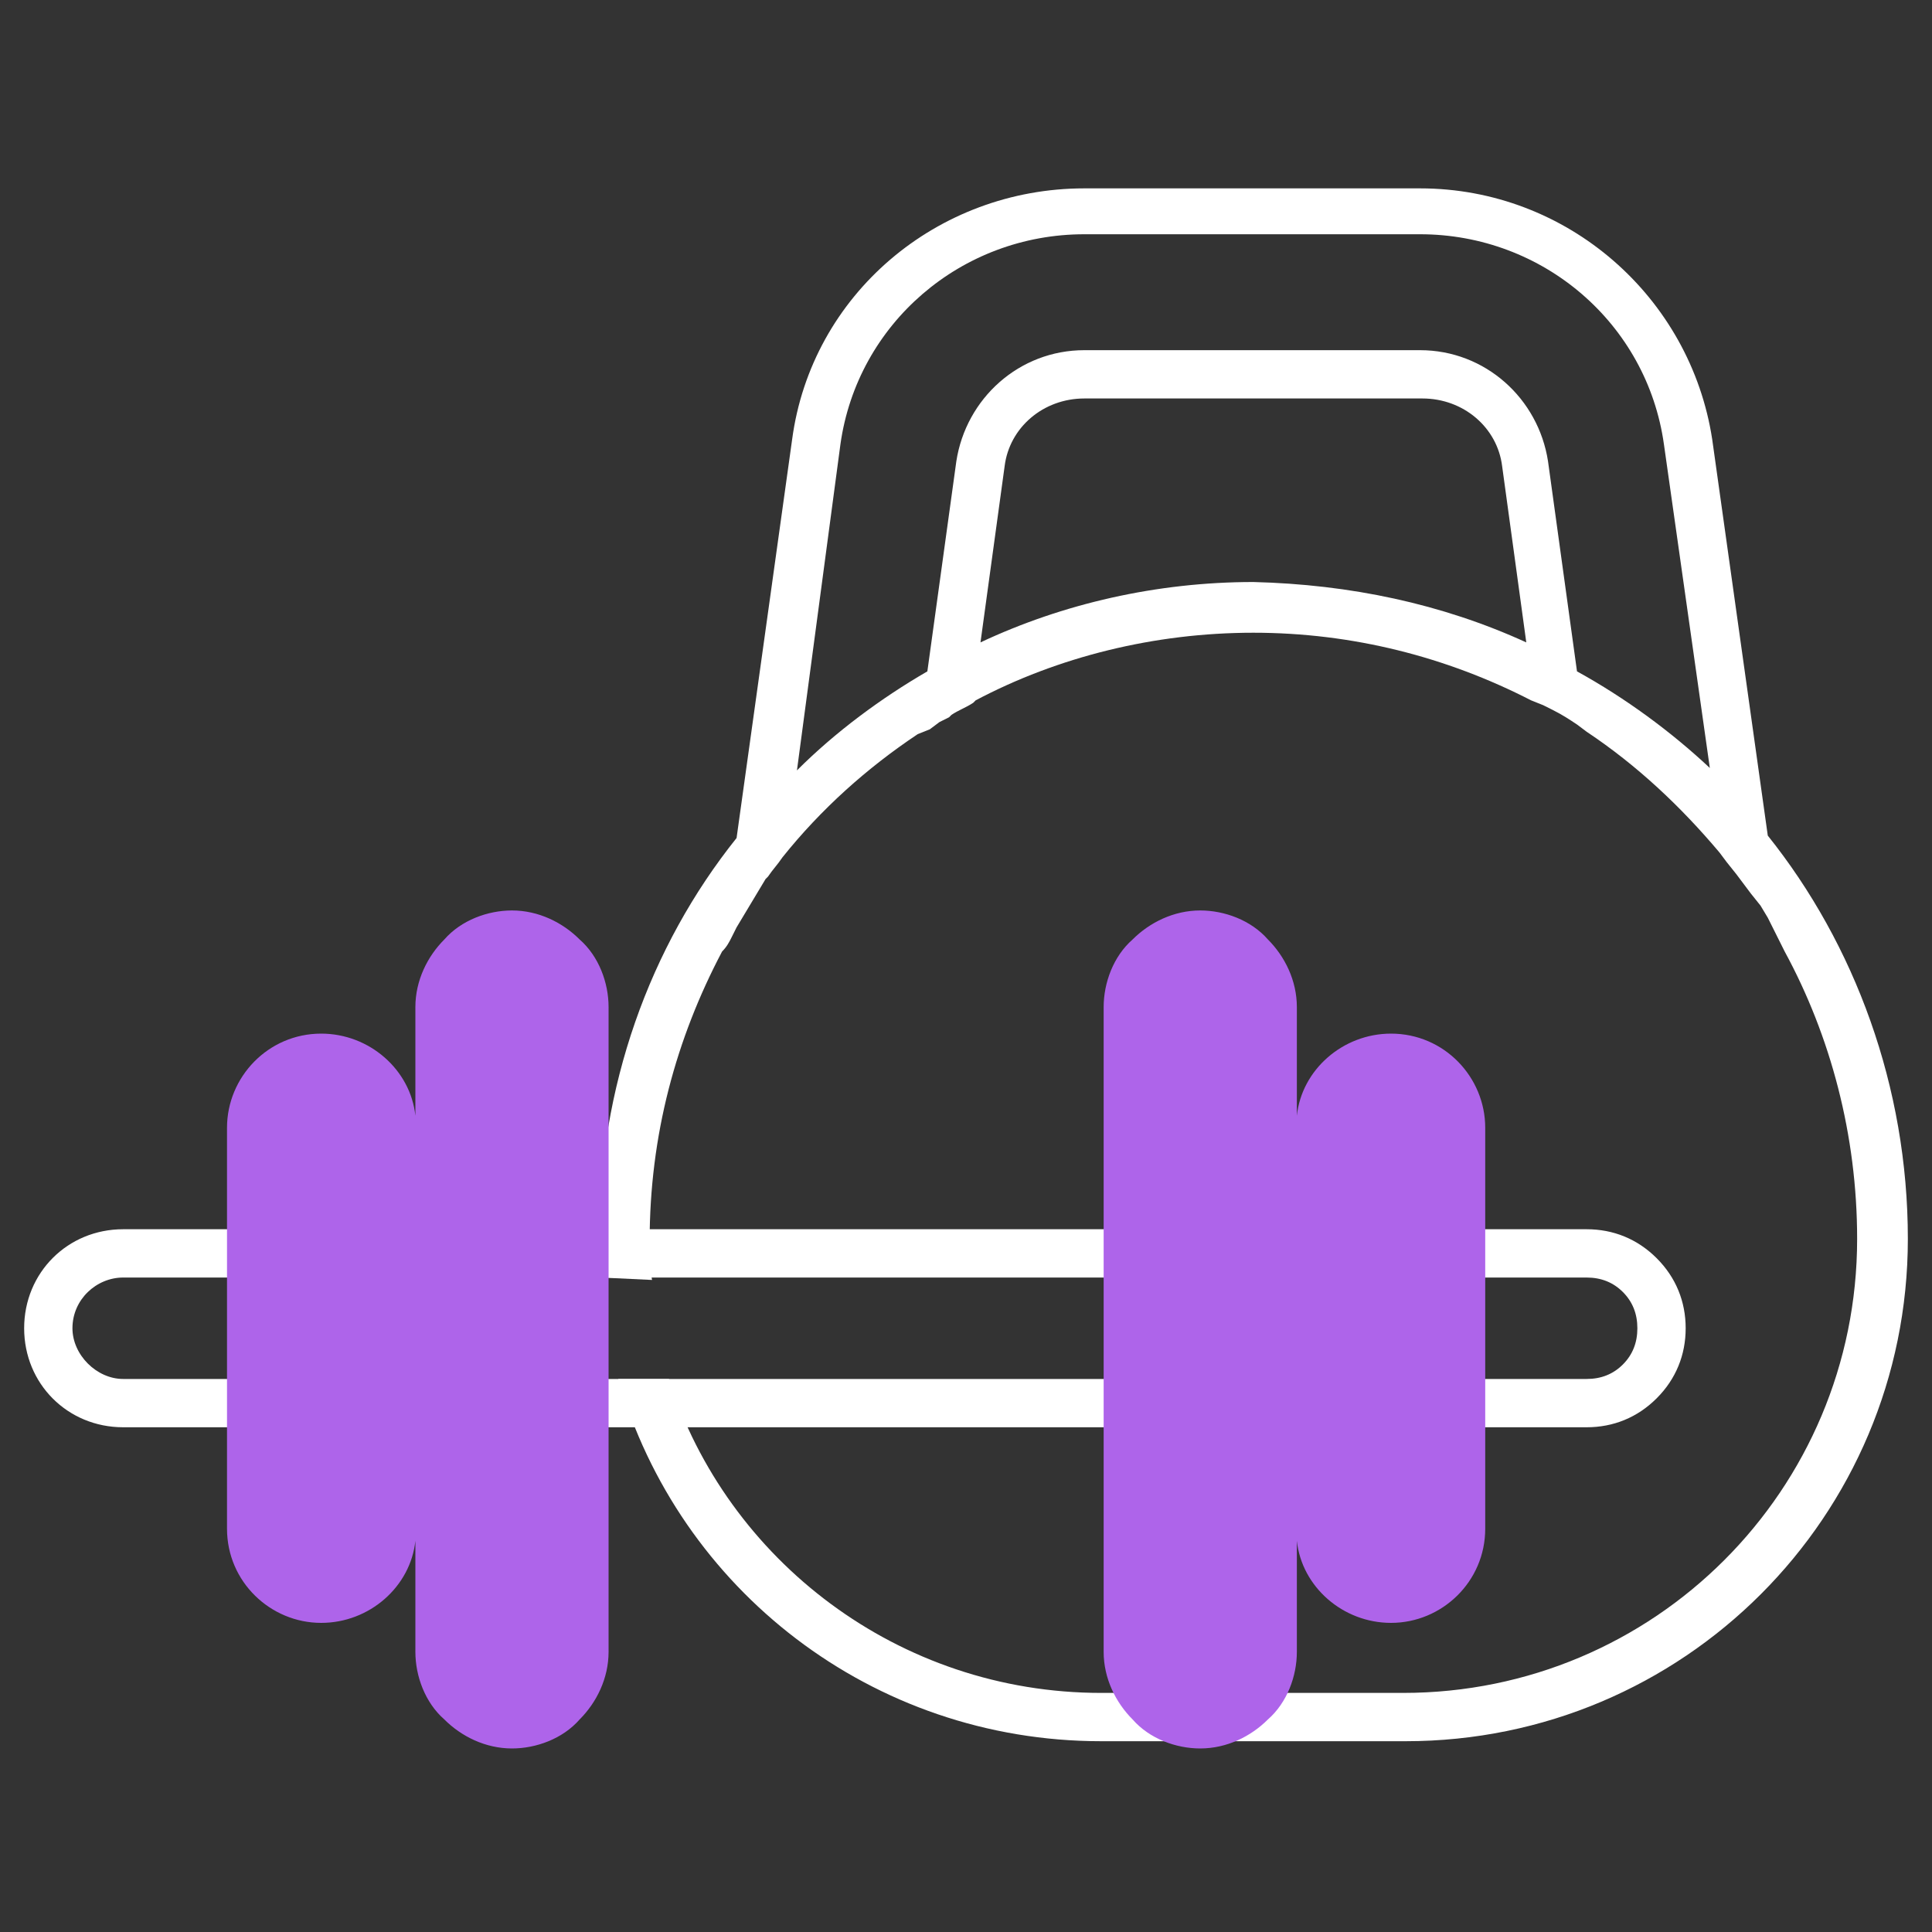
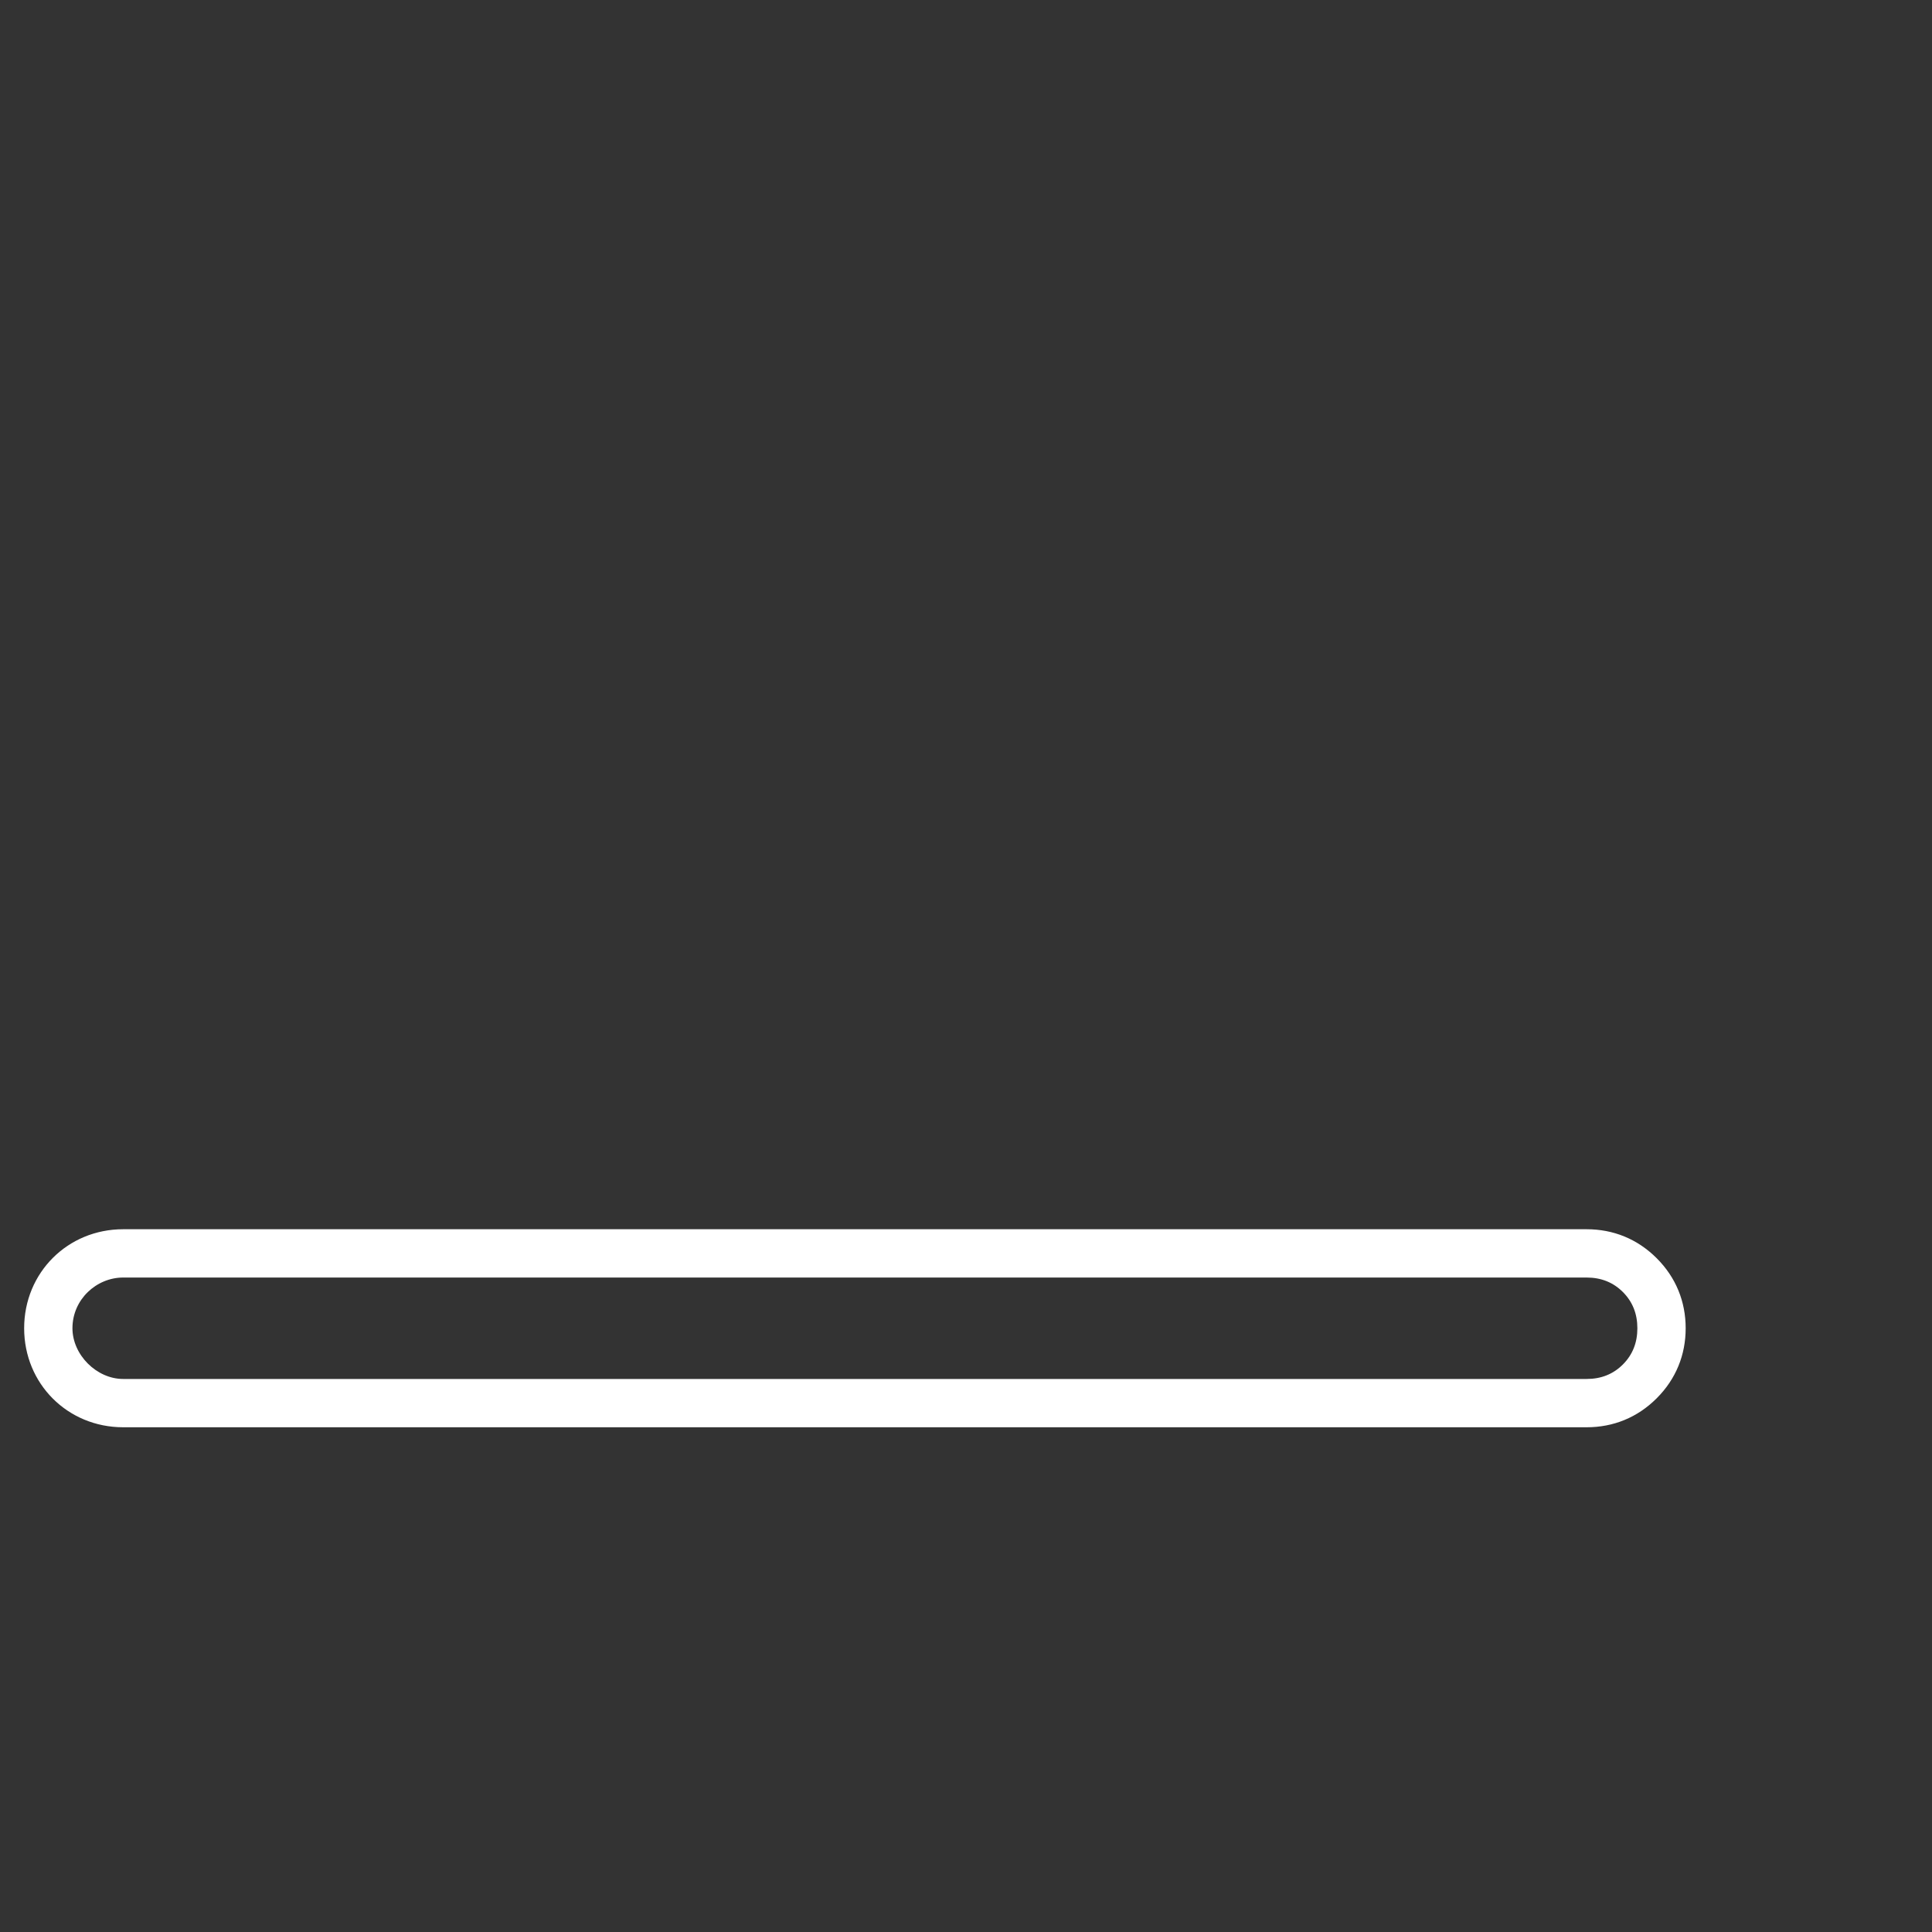
<svg xmlns="http://www.w3.org/2000/svg" version="1.1" id="Layer_1" x="0px" y="0px" viewBox="0 0 80 80" style="enable-background:new 0 0 80 80;" xml:space="preserve">
  <rect x="0" y="0" width="80" height="80" fill="#333333" stroke="none" />
  <style type="text/css"> .st0{fill-rule:evenodd;clip-rule:evenodd;fill:#FFFFFF;} .st1{fill-rule:evenodd;clip-rule:evenodd;fill:#AE64EA;} </style>
  <g>
-     <path class="st0" d="M24.9,52.9c0-0.5-0.1-1.1-0.1-1.6c0,0,0,0,0,0c0-6.3,2.1-12.1,5.7-16.6l2.3-16.5c0.8-6,6-10.4,12.1-10.4h13.9 c6.1,0,11.2,4.5,12.1,10.4l2.3,16.4C76.8,39.1,79,45,79,51.3v0c0,11.5-9.3,20.8-20.8,20.8H45.6c-9.5,0-17.5-6.3-20-15l2.1,0 c2.4,7.5,9.5,13,17.9,13c4,0,8.5,0,12.5,0c10.4,0,18.8-8.4,18.8-18.8v0c0-4.3-1.1-8.4-3-11.9l-0.1-0.2l-0.3-0.6L73.2,38l-0.3-0.5 L72.5,37l-0.3-0.4l-0.3-0.4l-0.4-0.5l-0.3-0.4c-1.6-1.9-3.4-3.6-5.5-5l-0.4-0.3c-0.3-0.2-0.6-0.4-1-0.6l-0.4-0.2L63.4,29 c-3.5-1.8-7.4-2.8-11.5-2.8s-8.1,1-11.5,2.8l-0.1,0.1c-0.3,0.2-0.6,0.3-0.9,0.5l-0.1,0.1l-0.4,0.2l-0.4,0.3L38,30.4 c-2.1,1.4-4,3.1-5.6,5.1c-0.2,0.3-0.4,0.5-0.6,0.8l-0.1,0.1l-0.3,0.5l-0.3,0.5l-0.3,0.5l-0.3,0.5l-0.2,0.4 c-0.1,0.2-0.2,0.4-0.4,0.6c-1.9,3.6-3,7.6-3,12c0,0,0,0,0,0c0,0.6,0,1.1,0.1,1.6L24.9,52.9L24.9,52.9z M70.8,31.8l-1.9-13.4 c-0.7-5-5-8.7-10.1-8.7H44.9c-5.1,0-9.4,3.7-10.1,8.7L33,31.9c1.6-1.6,3.5-3,5.4-4.1l1.2-8.7c0.4-2.6,2.6-4.6,5.3-4.6h13.9 c2.7,0,4.9,2,5.3,4.6l1.2,8.7C67.3,28.9,69.2,30.3,70.8,31.8L70.8,31.8z M63.2,26.6l-1-7.3c-0.2-1.6-1.6-2.8-3.3-2.8H44.9 c-1.7,0-3.1,1.2-3.3,2.8l-1,7.3c3.4-1.6,7.3-2.5,11.3-2.5C55.9,24.2,59.7,25,63.2,26.6z" />
    <path class="st0" d="M5.1,59.1l60.6,0c1.1,0,2.1-0.4,2.9-1.2c0.8-0.8,1.2-1.8,1.2-2.9c0,0,0,0,0,0c0-1.1-0.4-2.1-1.2-2.9 c-0.8-0.8-1.8-1.2-2.9-1.2l0,0c-6.2,0-60.6,0-60.6,0C2.8,50.9,1,52.7,1,55c0,0,0,0,0,0C1,57.3,2.8,59.1,5.1,59.1L5.1,59.1z M5.1,57.1l60.6,0c0.6,0,1.1-0.2,1.5-0.6c0.4-0.4,0.6-0.9,0.6-1.5v0c0-0.6-0.2-1.1-0.6-1.5c-0.4-0.4-0.9-0.6-1.5-0.6 c-6.2,0-60.6,0-60.6,0C4,52.9,3,53.8,3,55c0,0,0,0,0,0C3,56.1,4,57.1,5.1,57.1L5.1,57.1z" />
-     <path class="st1" d="M17.2,46.2c-0.2-1.9-1.9-3.4-3.9-3.4l0,0c-2.2,0-3.9,1.8-3.9,3.9c0,4.6,0,12,0,16.6c0,2.2,1.8,3.9,3.9,3.9l0,0 c2,0,3.7-1.5,3.9-3.4v4.6c0,1,0.4,2.1,1.2,2.8c0.7,0.7,1.7,1.2,2.8,1.2l0,0c1,0,2.1-0.4,2.8-1.2c0.7-0.7,1.2-1.7,1.2-2.8 c0-6.7,0-20.1,0-26.7c0-1-0.4-2.1-1.2-2.8c-0.7-0.7-1.7-1.2-2.8-1.2l0,0c-1,0-2.1,0.4-2.8,1.2c-0.7,0.7-1.2,1.7-1.2,2.8V46.2 L17.2,46.2z" />
-     <path class="st1" d="M53.7,46.2c0.2-1.9,1.9-3.4,3.9-3.4l0,0c2.2,0,3.9,1.8,3.9,3.9c0,4.6,0,12,0,16.6c0,2.2-1.8,3.9-3.9,3.9l0,0 c-2,0-3.7-1.5-3.9-3.4v4.6c0,1-0.4,2.1-1.2,2.8c-0.7,0.7-1.7,1.2-2.8,1.2c0,0,0,0,0,0c-1,0-2.1-0.4-2.8-1.2 c-0.7-0.7-1.2-1.7-1.2-2.8c0-6.7,0-20.1,0-26.7c0-1,0.4-2.1,1.2-2.8c0.7-0.7,1.7-1.2,2.8-1.2c0,0,0,0,0,0c1,0,2.1,0.4,2.8,1.2 c0.7,0.7,1.2,1.7,1.2,2.8V46.2L53.7,46.2z" />
  </g>
</svg>